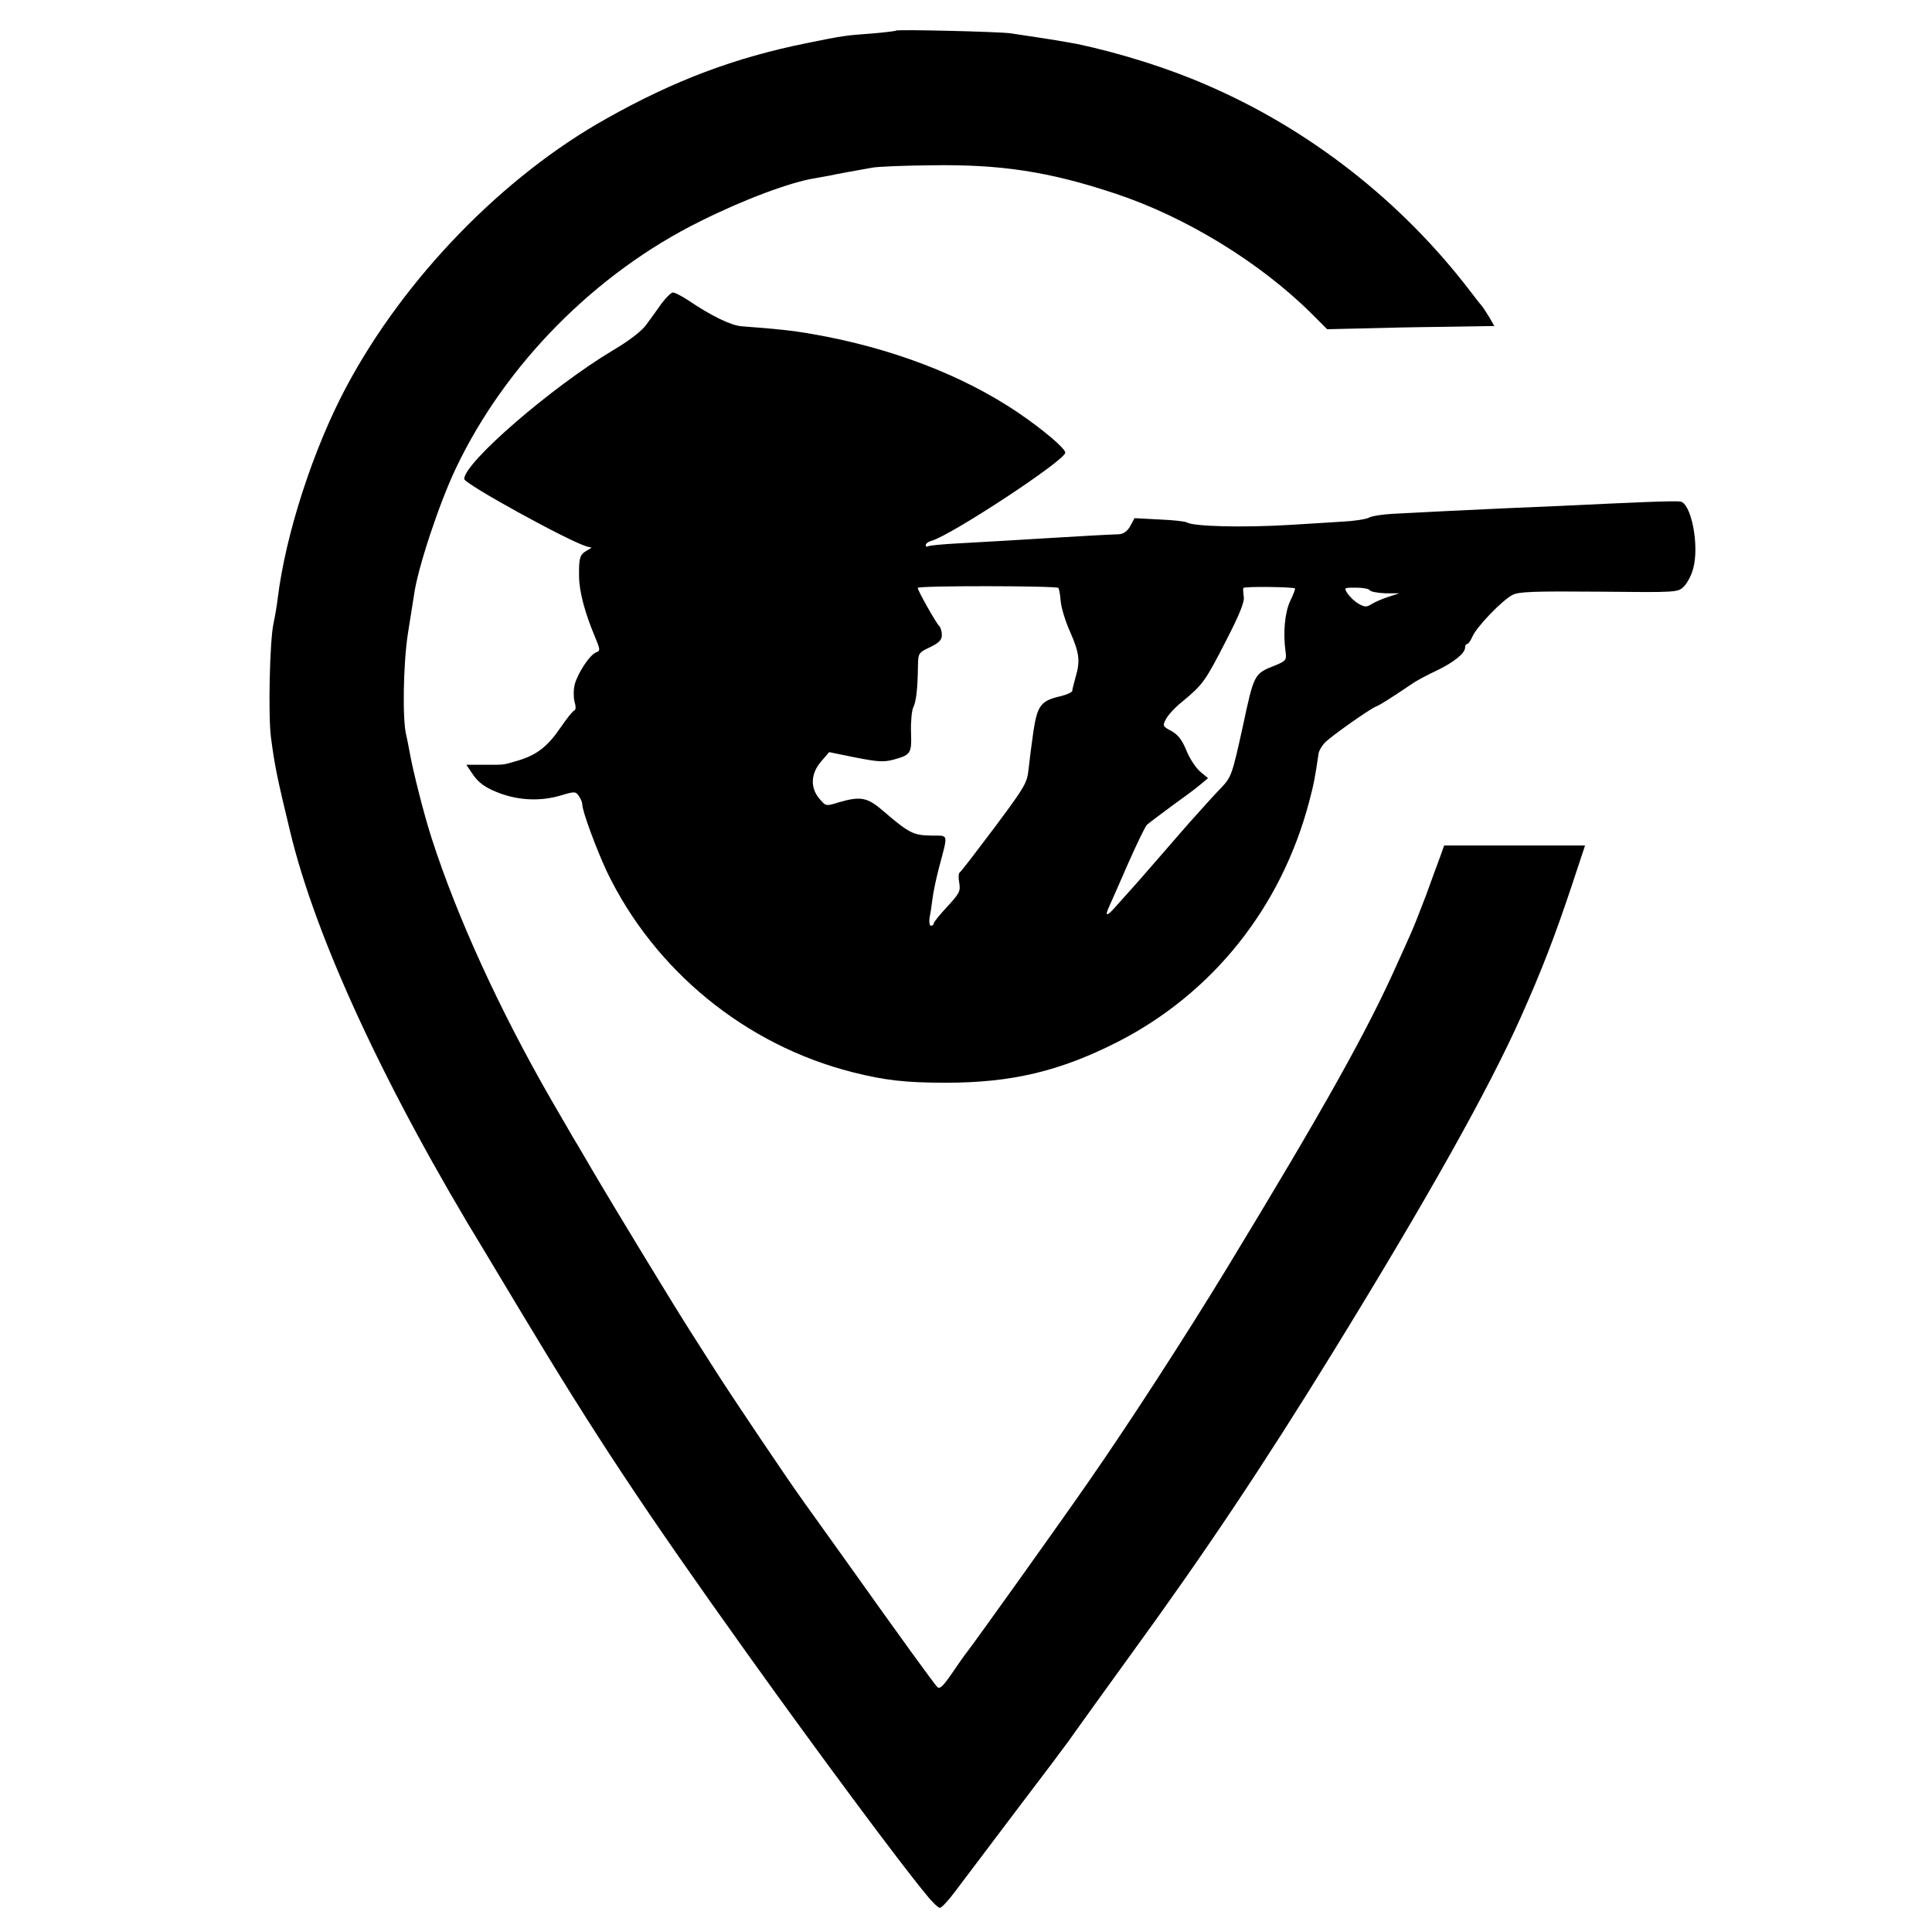
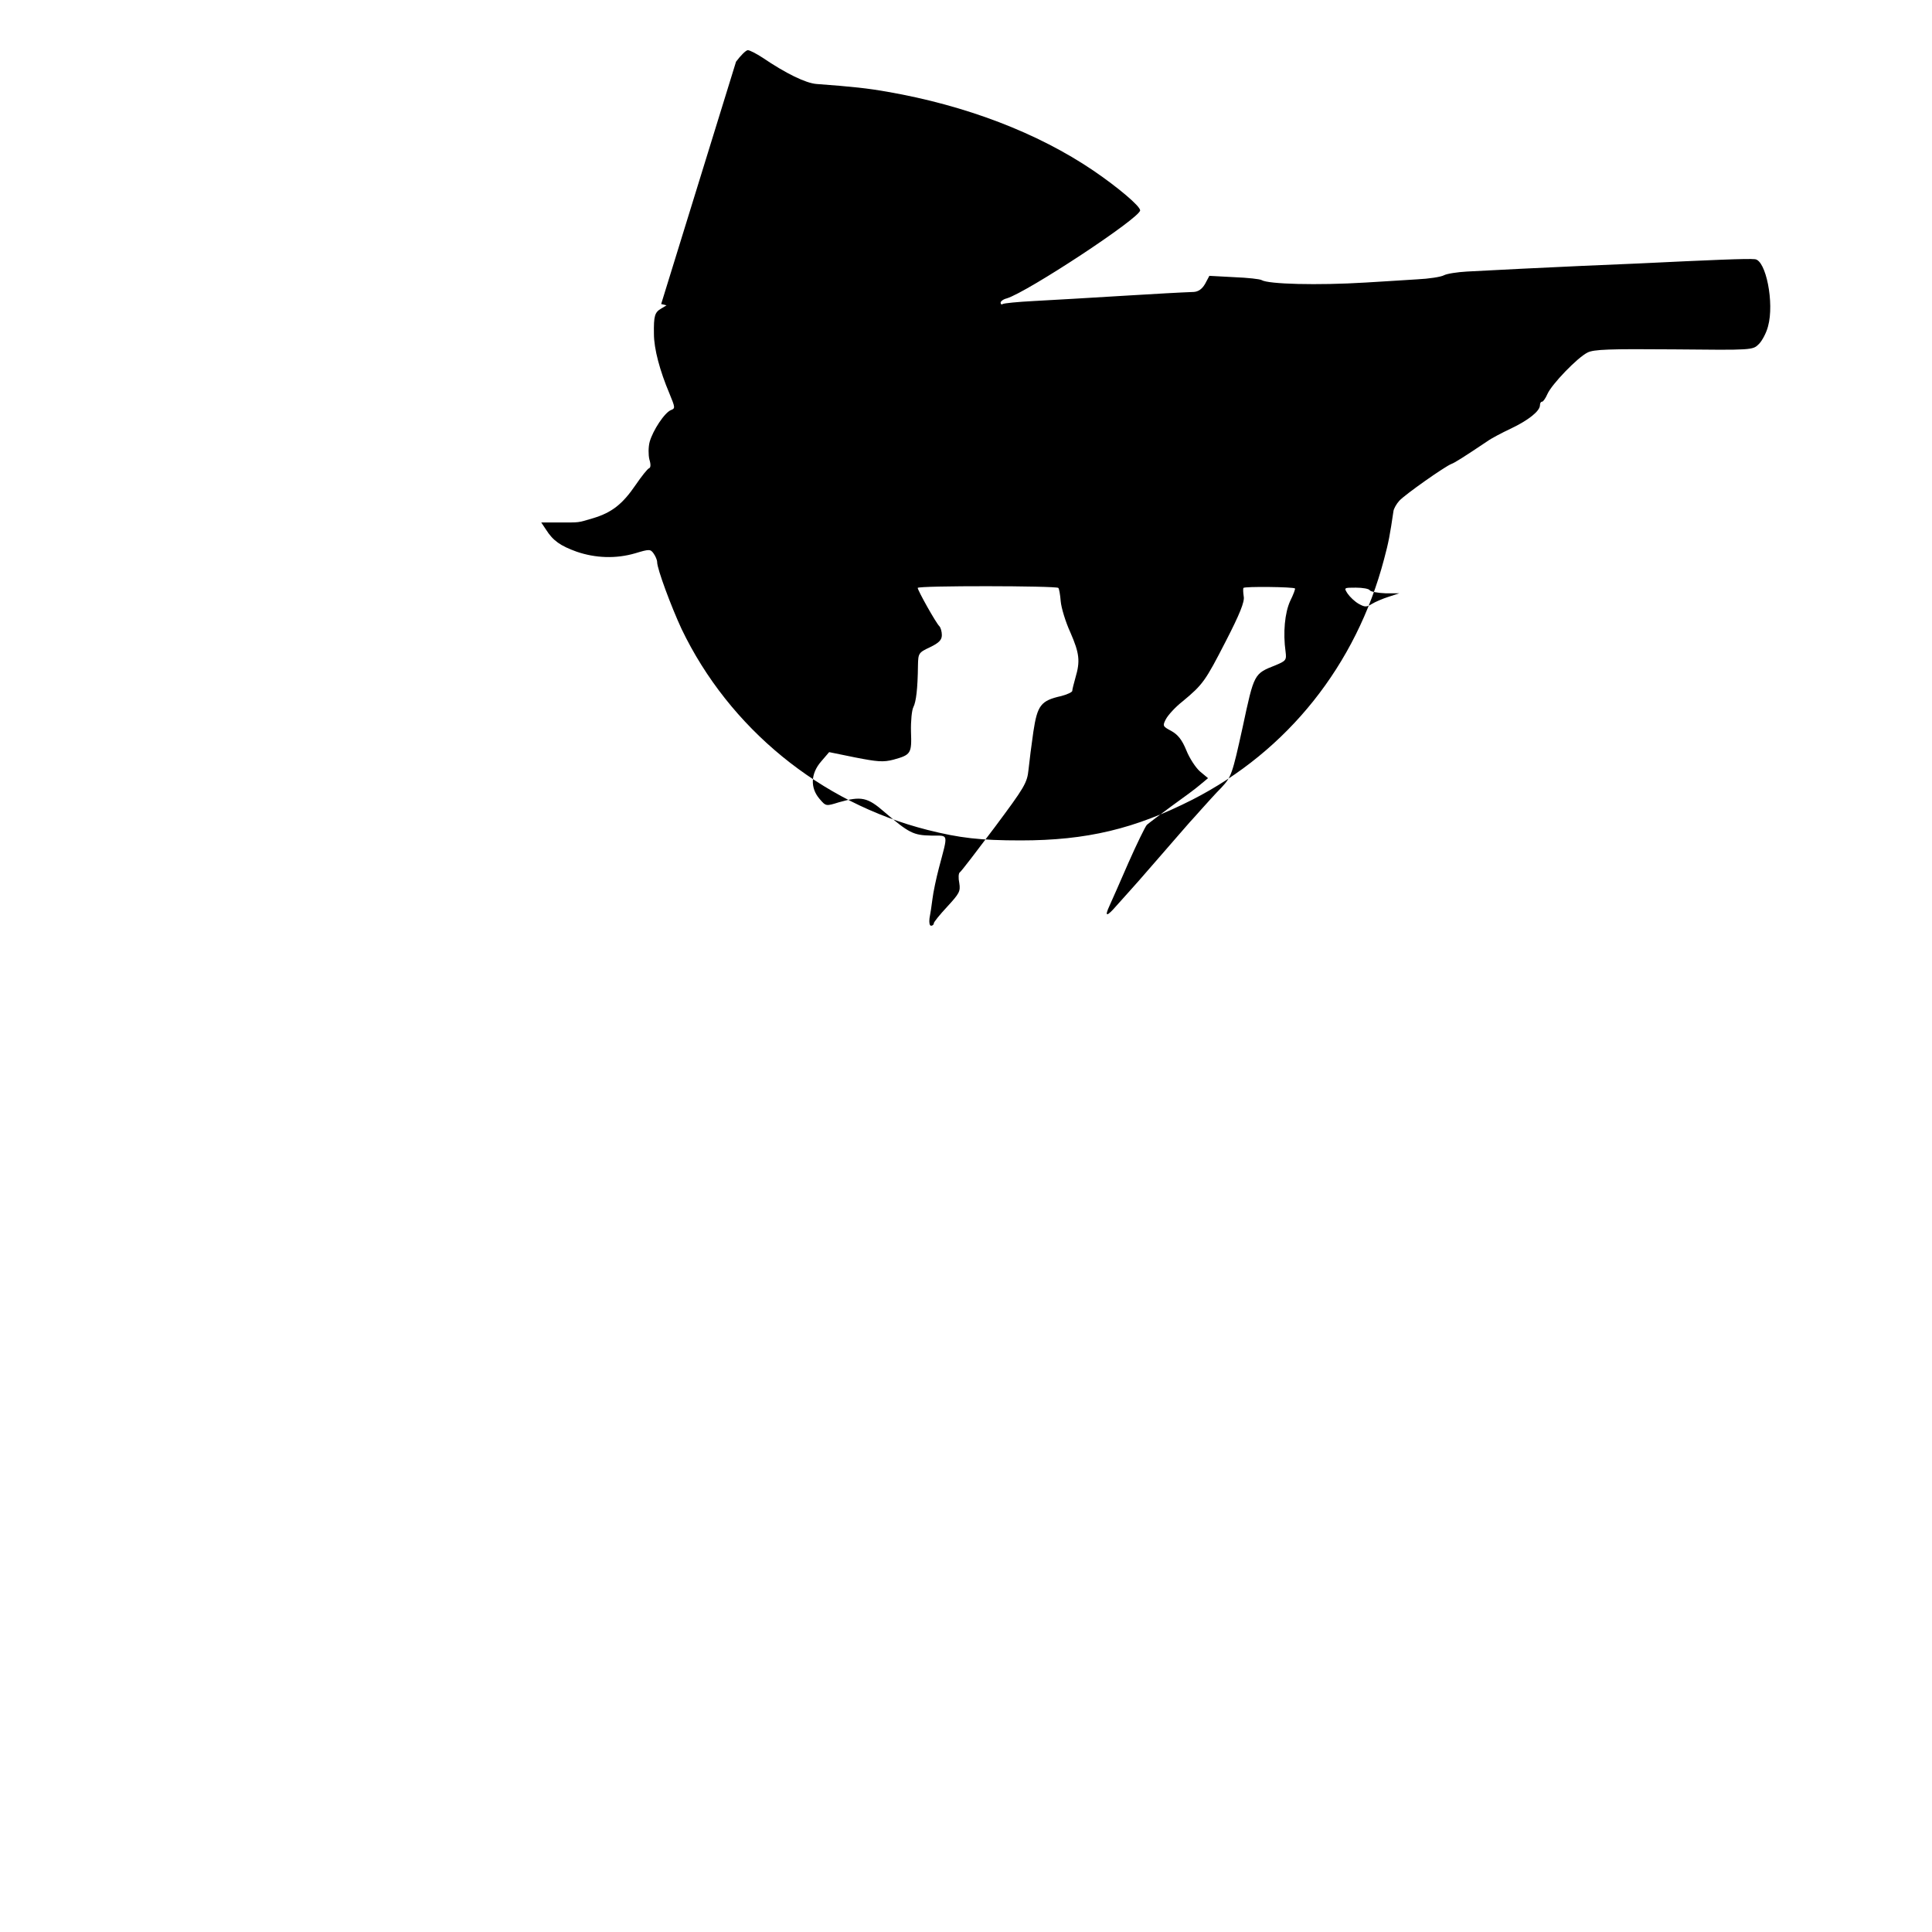
<svg xmlns="http://www.w3.org/2000/svg" version="1.0" width="960" height="960" viewBox="0 0 720 720">
-   <path d="M333.9 11.4c-.2.2-4.3.7-9.1 1.1-9.5.7-10.1.7-24.3 3.6-26.7 5.4-49.3 13.9-74.5 28.1-38.5 21.5-75.3 59.4-96.9 99.9-12.3 23-22.7 55-25.6 78.9-.3 2.5-1 6.7-1.6 9.5-1.4 6.6-2 34.3-.9 42.5 1.4 10.4 2.1 14.1 7.1 34.8 9.6 40.1 35.8 96.5 72.9 157.2.5.8 6.2 10.3 12.6 21 27.9 46.5 46 73.9 85.4 129 25.9 36.2 56.6 77.6 66.3 89.2 2.1 2.7 4.4 4.8 5 4.8.7-.1 3.3-2.9 5.8-6.3 2.6-3.4 12.7-16.8 22.5-29.8 9.9-13 18.7-24.7 19.6-26 3-4.3 19.6-27.3 23.3-32.4 27.5-37.8 49.3-70.4 75.5-113 35-56.9 57.6-97.2 69.8-124.5 7.8-17.5 12.5-29.6 19.2-49.7l4.7-14.2h-52.5l-1.5 4.2c-.9 2.3-3.2 8.7-5.2 14.2-2.1 5.5-4.7 12.2-6 15-1.2 2.7-3.2 7.2-4.5 10-11.2 25.3-27.6 54.6-64 114.5-15.1 24.8-36.1 57.3-51.2 79-9.8 14.2-42.9 60.5-45.3 63.5-.9 1.1-3.5 4.8-5.8 8.2-3.3 4.8-4.5 5.9-5.4 5-1.2-1.2-14.1-19-33.8-46.7-5.5-7.7-12.5-17.5-15.6-21.8-5.9-8.1-28-41-33.8-50.2-1.9-3-5.8-9.1-8.6-13.5-5.6-8.7-27.7-45-37.1-61-3.2-5.5-6.3-10.8-6.9-11.7-.5-.9-1.7-2.9-2.6-4.5-.9-1.5-3.3-5.7-5.4-9.3-19.3-33.5-35.2-68.3-44.6-97.5-2.8-8.6-7-25.1-8.3-32.5-.3-1.9-.9-4.6-1.2-6-1.5-5.8-1.1-26.8.6-37.8 1-6.2 2-12.7 2.3-14.5 1.3-9.8 9.4-34.2 15.6-47.2 18.4-38.7 52-72.7 91-92 16.2-8.1 33.8-14.7 43-16.1 1.8-.3 4.3-.8 5.5-1 2.1-.5 8.9-1.7 15.6-2.9 1.9-.4 11.8-.8 22-.9 25.9-.4 43.9 2.3 68.8 10.6 25.9 8.6 53.5 25.4 72.8 44.5l6 6 12.5-.3c6.8-.2 20.8-.5 31.1-.6l18.7-.3-1.9-3.3c-1.1-1.8-2.4-3.8-3-4.5-.6-.6-2.4-3-4.1-5.2-25.7-33.6-60-60.4-98.4-76.9-14.2-6.2-31.7-11.7-48-15.2-1.1-.2-4.7-.8-8-1.4-5.8-.9-8.2-1.3-17-2.6-4.6-.6-42-1.5-42.6-1z" />
-   <path d="M246.4 113.3c-1.6 2.3-4.2 5.9-5.7 7.9-1.6 2.2-6.4 5.9-12.2 9.3-22.9 13.7-55.5 41.9-55.5 48 0 1.8 38.4 22.9 45.5 25.1l2 .5-2 1.2c-2.4 1.4-2.8 2.7-2.7 9.4 0 5.6 2.2 13.8 5.8 22.3 2.1 5.1 2.2 5.5.6 6.1-2.4.9-6.8 7.6-8 11.9-.5 1.9-.5 4.8-.1 6.5.6 1.9.5 3.1-.1 3.3-.6.2-2.8 3-5 6.2-4.9 7.2-8.9 10.3-15.8 12.4-6.2 1.8-4.7 1.6-12.8 1.6h-6.6l1.8 2.7c2.6 4.1 5.3 6 11.4 8.2 7 2.4 14.6 2.7 21.8.6 5.3-1.6 5.7-1.6 6.9.1.7 1 1.3 2.4 1.3 3.2 0 2.5 5.2 16.5 9.1 24.9 17.7 36.9 51.7 64.8 91.7 74.9 11.9 3 19.6 3.9 34.7 3.9 24.6 0 42.5-4.3 64-15.2 35.4-18.1 61-50.1 71.4-89.6 1.7-6.3 2.2-9.1 3.5-17.9.1-.9 1.1-2.7 2.2-3.9 2.1-2.3 17-12.8 19.4-13.7 1.3-.5 4.2-2.3 13.3-8.4 1.5-1.1 5.5-3.2 8.9-4.8 6.5-3.1 10.8-6.5 10.8-8.7 0-.7.3-1.3.8-1.3.4 0 1.3-1.3 2-2.9 1.6-3.6 11.1-13.5 14.9-15.4 2.3-1.2 8-1.4 32.2-1.2 29.4.3 29.4.3 31.7-2 1.2-1.2 2.8-4.2 3.4-6.6 2.4-8.7-.8-24.7-4.9-25-2.6-.3-16.6.3-43.6 1.6-4.9.2-14.4.6-21 .9-13 .6-32 1.5-42.7 2.1-3.6.2-7.5.8-8.6 1.4-1.1.6-5.6 1.3-9.9 1.5-4.3.3-13 .8-19.3 1.2-18 1.1-36.2.6-38.7-.9-.6-.4-5.2-.9-10.2-1.1l-9.3-.5-1.6 3c-1.1 1.9-2.5 2.9-4.2 3-5.4.2-14 .7-24 1.3-18 1.1-25.1 1.5-35.9 2.1-5.8.3-10.8.8-11.3 1.1-.4.3-.8.1-.8-.5 0-.5 1-1.3 2.3-1.6 7.8-2.4 49.7-30 49.7-32.8 0-1.6-8.3-8.6-17.4-14.8-20.8-14.1-47.5-24.3-76.8-29.4-7.4-1.3-12.9-1.9-26.4-2.9-4-.3-11.4-3.9-20.1-9.8-2.3-1.5-4.8-2.8-5.5-2.8-.7 0-2.7 2-4.4 4.3zm148 105.8c.3.2.7 2.5.9 5 .2 2.4 1.8 7.7 3.6 11.6 3.4 7.8 3.7 10.7 1.9 16.8-.6 2.2-1.2 4.4-1.2 5-.1.5-1.9 1.3-4.1 1.9-7.6 1.7-8.9 3.4-10.4 13.3-.7 4.8-1.5 11.2-1.8 14.1-.5 5-1.5 6.6-12.6 21.5-6.7 8.9-12.5 16.5-13 16.8-.5.3-.6 2.1-.2 4 .5 3.1 0 3.9-4.5 8.8-2.7 2.9-5 5.7-5 6.2s-.5.9-1 .9c-.6 0-.8-1.2-.6-2.8.3-1.5.8-4.7 1.1-7.2.3-2.5 1.4-7.7 2.4-11.5 3.5-13.3 3.8-12-2.9-12.1-6.6-.1-8.3-1-17.3-8.7-6.4-5.6-8.7-6.1-17.1-3.7-4.8 1.5-4.8 1.5-7.2-1.3-3.5-4.1-3.3-9.4.6-13.9l3-3.5 9.8 2c8.2 1.6 10.4 1.8 14.2.8 6.5-1.8 6.8-2.3 6.5-10.4-.1-4 .3-8.1.9-9.2 1-2 1.6-6.7 1.7-15.6.1-4.4.2-4.7 4.5-6.7 3.3-1.6 4.4-2.7 4.4-4.5 0-1.3-.4-2.7-.9-3.3-1.3-1.2-8.1-13.4-8.1-14.3 0-.9 51.6-.8 52.4 0zm88.2.2c.2.1-.6 2.3-1.8 4.7-2 4.4-2.7 11.8-1.7 18.9.4 3.1.1 3.4-3.7 5-8.1 3.2-8 3-12.3 23.1-3.9 17.7-4.2 18.5-7.9 22.5-2.2 2.2-5.4 5.8-7.3 7.9-1.9 2.1-3.9 4.4-4.5 5-.5.6-5.7 6.5-11.4 13.1s-10.9 12.5-11.5 13.1c-.5.6-2.5 2.8-4.3 4.8-3.8 4.4-4.7 4.4-2.7.1.8-1.7 3.9-8.8 7-15.9 3.1-7 6.2-13.4 6.9-14.2.8-.7 4.9-3.8 9.1-6.9 4.2-3 9.1-6.6 10.7-8l3-2.5-3-2.5c-1.6-1.4-3.9-4.9-5.1-7.9-1.6-3.9-3.1-5.8-5.6-7.2-3.2-1.7-3.3-1.9-2-4.4.8-1.5 3.5-4.5 6.2-6.6 7.6-6.3 8.5-7.6 16.1-22.4 5.2-10.1 7.1-14.8 6.7-16.7-.2-1.4-.3-2.9-.1-3.2.4-.6 18.6-.4 19.2.2zm27.9.7c.3.5 3 1 5.8 1.1h5.2l-4 1.3c-2.2.7-5 1.9-6.3 2.7-1.9 1.2-2.6 1.2-4.9-.1-1.4-.8-3.2-2.5-4.1-3.8-1.4-2.2-1.4-2.2 3.1-2.2 2.5 0 4.9.4 5.2 1z" />
+   <path d="M246.4 113.3l2 .5-2 1.2c-2.4 1.4-2.8 2.7-2.7 9.4 0 5.6 2.2 13.8 5.8 22.3 2.1 5.1 2.2 5.5.6 6.1-2.4.9-6.8 7.6-8 11.9-.5 1.9-.5 4.8-.1 6.5.6 1.9.5 3.1-.1 3.3-.6.2-2.8 3-5 6.2-4.9 7.2-8.9 10.3-15.8 12.4-6.2 1.8-4.7 1.6-12.8 1.6h-6.6l1.8 2.7c2.6 4.1 5.3 6 11.4 8.2 7 2.4 14.6 2.7 21.8.6 5.3-1.6 5.7-1.6 6.9.1.7 1 1.3 2.4 1.3 3.2 0 2.5 5.2 16.5 9.1 24.9 17.7 36.9 51.7 64.8 91.7 74.9 11.9 3 19.6 3.9 34.7 3.9 24.6 0 42.5-4.3 64-15.2 35.4-18.1 61-50.1 71.4-89.6 1.7-6.3 2.2-9.1 3.5-17.9.1-.9 1.1-2.7 2.2-3.9 2.1-2.3 17-12.8 19.4-13.7 1.3-.5 4.2-2.3 13.3-8.4 1.5-1.1 5.5-3.2 8.9-4.8 6.5-3.1 10.8-6.5 10.8-8.7 0-.7.3-1.3.8-1.3.4 0 1.3-1.3 2-2.9 1.6-3.6 11.1-13.5 14.9-15.4 2.3-1.2 8-1.4 32.2-1.2 29.4.3 29.4.3 31.7-2 1.2-1.2 2.8-4.2 3.4-6.6 2.4-8.7-.8-24.7-4.9-25-2.6-.3-16.6.3-43.6 1.6-4.9.2-14.4.6-21 .9-13 .6-32 1.5-42.7 2.1-3.6.2-7.5.8-8.6 1.4-1.1.6-5.6 1.3-9.9 1.5-4.3.3-13 .8-19.3 1.2-18 1.1-36.2.6-38.7-.9-.6-.4-5.2-.9-10.2-1.1l-9.3-.5-1.6 3c-1.1 1.9-2.5 2.9-4.2 3-5.4.2-14 .7-24 1.3-18 1.1-25.1 1.5-35.9 2.1-5.8.3-10.8.8-11.3 1.1-.4.3-.8.1-.8-.5 0-.5 1-1.3 2.3-1.6 7.8-2.4 49.7-30 49.7-32.8 0-1.6-8.3-8.6-17.4-14.8-20.8-14.1-47.5-24.3-76.8-29.4-7.4-1.3-12.9-1.9-26.4-2.9-4-.3-11.4-3.9-20.1-9.8-2.3-1.5-4.8-2.8-5.5-2.8-.7 0-2.7 2-4.4 4.3zm148 105.8c.3.2.7 2.5.9 5 .2 2.4 1.8 7.7 3.6 11.6 3.4 7.8 3.7 10.7 1.9 16.8-.6 2.2-1.2 4.4-1.2 5-.1.5-1.9 1.3-4.1 1.9-7.6 1.7-8.9 3.4-10.4 13.3-.7 4.8-1.5 11.2-1.8 14.1-.5 5-1.5 6.6-12.6 21.5-6.7 8.9-12.5 16.5-13 16.8-.5.3-.6 2.1-.2 4 .5 3.1 0 3.9-4.5 8.8-2.7 2.9-5 5.7-5 6.2s-.5.9-1 .9c-.6 0-.8-1.2-.6-2.8.3-1.5.8-4.7 1.1-7.2.3-2.5 1.4-7.7 2.4-11.5 3.5-13.3 3.8-12-2.9-12.1-6.6-.1-8.3-1-17.3-8.7-6.4-5.6-8.7-6.1-17.1-3.7-4.8 1.5-4.8 1.5-7.2-1.3-3.5-4.1-3.3-9.4.6-13.9l3-3.5 9.8 2c8.2 1.6 10.4 1.8 14.2.8 6.5-1.8 6.8-2.3 6.5-10.4-.1-4 .3-8.1.9-9.2 1-2 1.6-6.7 1.7-15.6.1-4.4.2-4.7 4.5-6.7 3.3-1.6 4.4-2.7 4.4-4.5 0-1.3-.4-2.7-.9-3.3-1.3-1.2-8.1-13.4-8.1-14.3 0-.9 51.6-.8 52.4 0zm88.2.2c.2.1-.6 2.3-1.8 4.7-2 4.4-2.7 11.8-1.7 18.9.4 3.1.1 3.4-3.7 5-8.1 3.2-8 3-12.3 23.1-3.9 17.7-4.2 18.5-7.9 22.5-2.2 2.2-5.4 5.8-7.3 7.9-1.9 2.1-3.9 4.4-4.5 5-.5.6-5.7 6.5-11.4 13.1s-10.9 12.5-11.5 13.1c-.5.6-2.5 2.8-4.3 4.8-3.8 4.4-4.7 4.4-2.7.1.8-1.7 3.9-8.8 7-15.9 3.1-7 6.2-13.4 6.9-14.2.8-.7 4.9-3.8 9.1-6.9 4.2-3 9.1-6.6 10.7-8l3-2.5-3-2.5c-1.6-1.4-3.9-4.9-5.1-7.9-1.6-3.9-3.1-5.8-5.6-7.2-3.2-1.7-3.3-1.9-2-4.4.8-1.5 3.5-4.5 6.2-6.6 7.6-6.3 8.5-7.6 16.1-22.4 5.2-10.1 7.1-14.8 6.7-16.7-.2-1.4-.3-2.9-.1-3.2.4-.6 18.6-.4 19.2.2zm27.9.7c.3.5 3 1 5.8 1.1h5.2l-4 1.3c-2.2.7-5 1.9-6.3 2.7-1.9 1.2-2.6 1.2-4.9-.1-1.4-.8-3.2-2.5-4.1-3.8-1.4-2.2-1.4-2.2 3.1-2.2 2.5 0 4.9.4 5.2 1z" />
</svg>